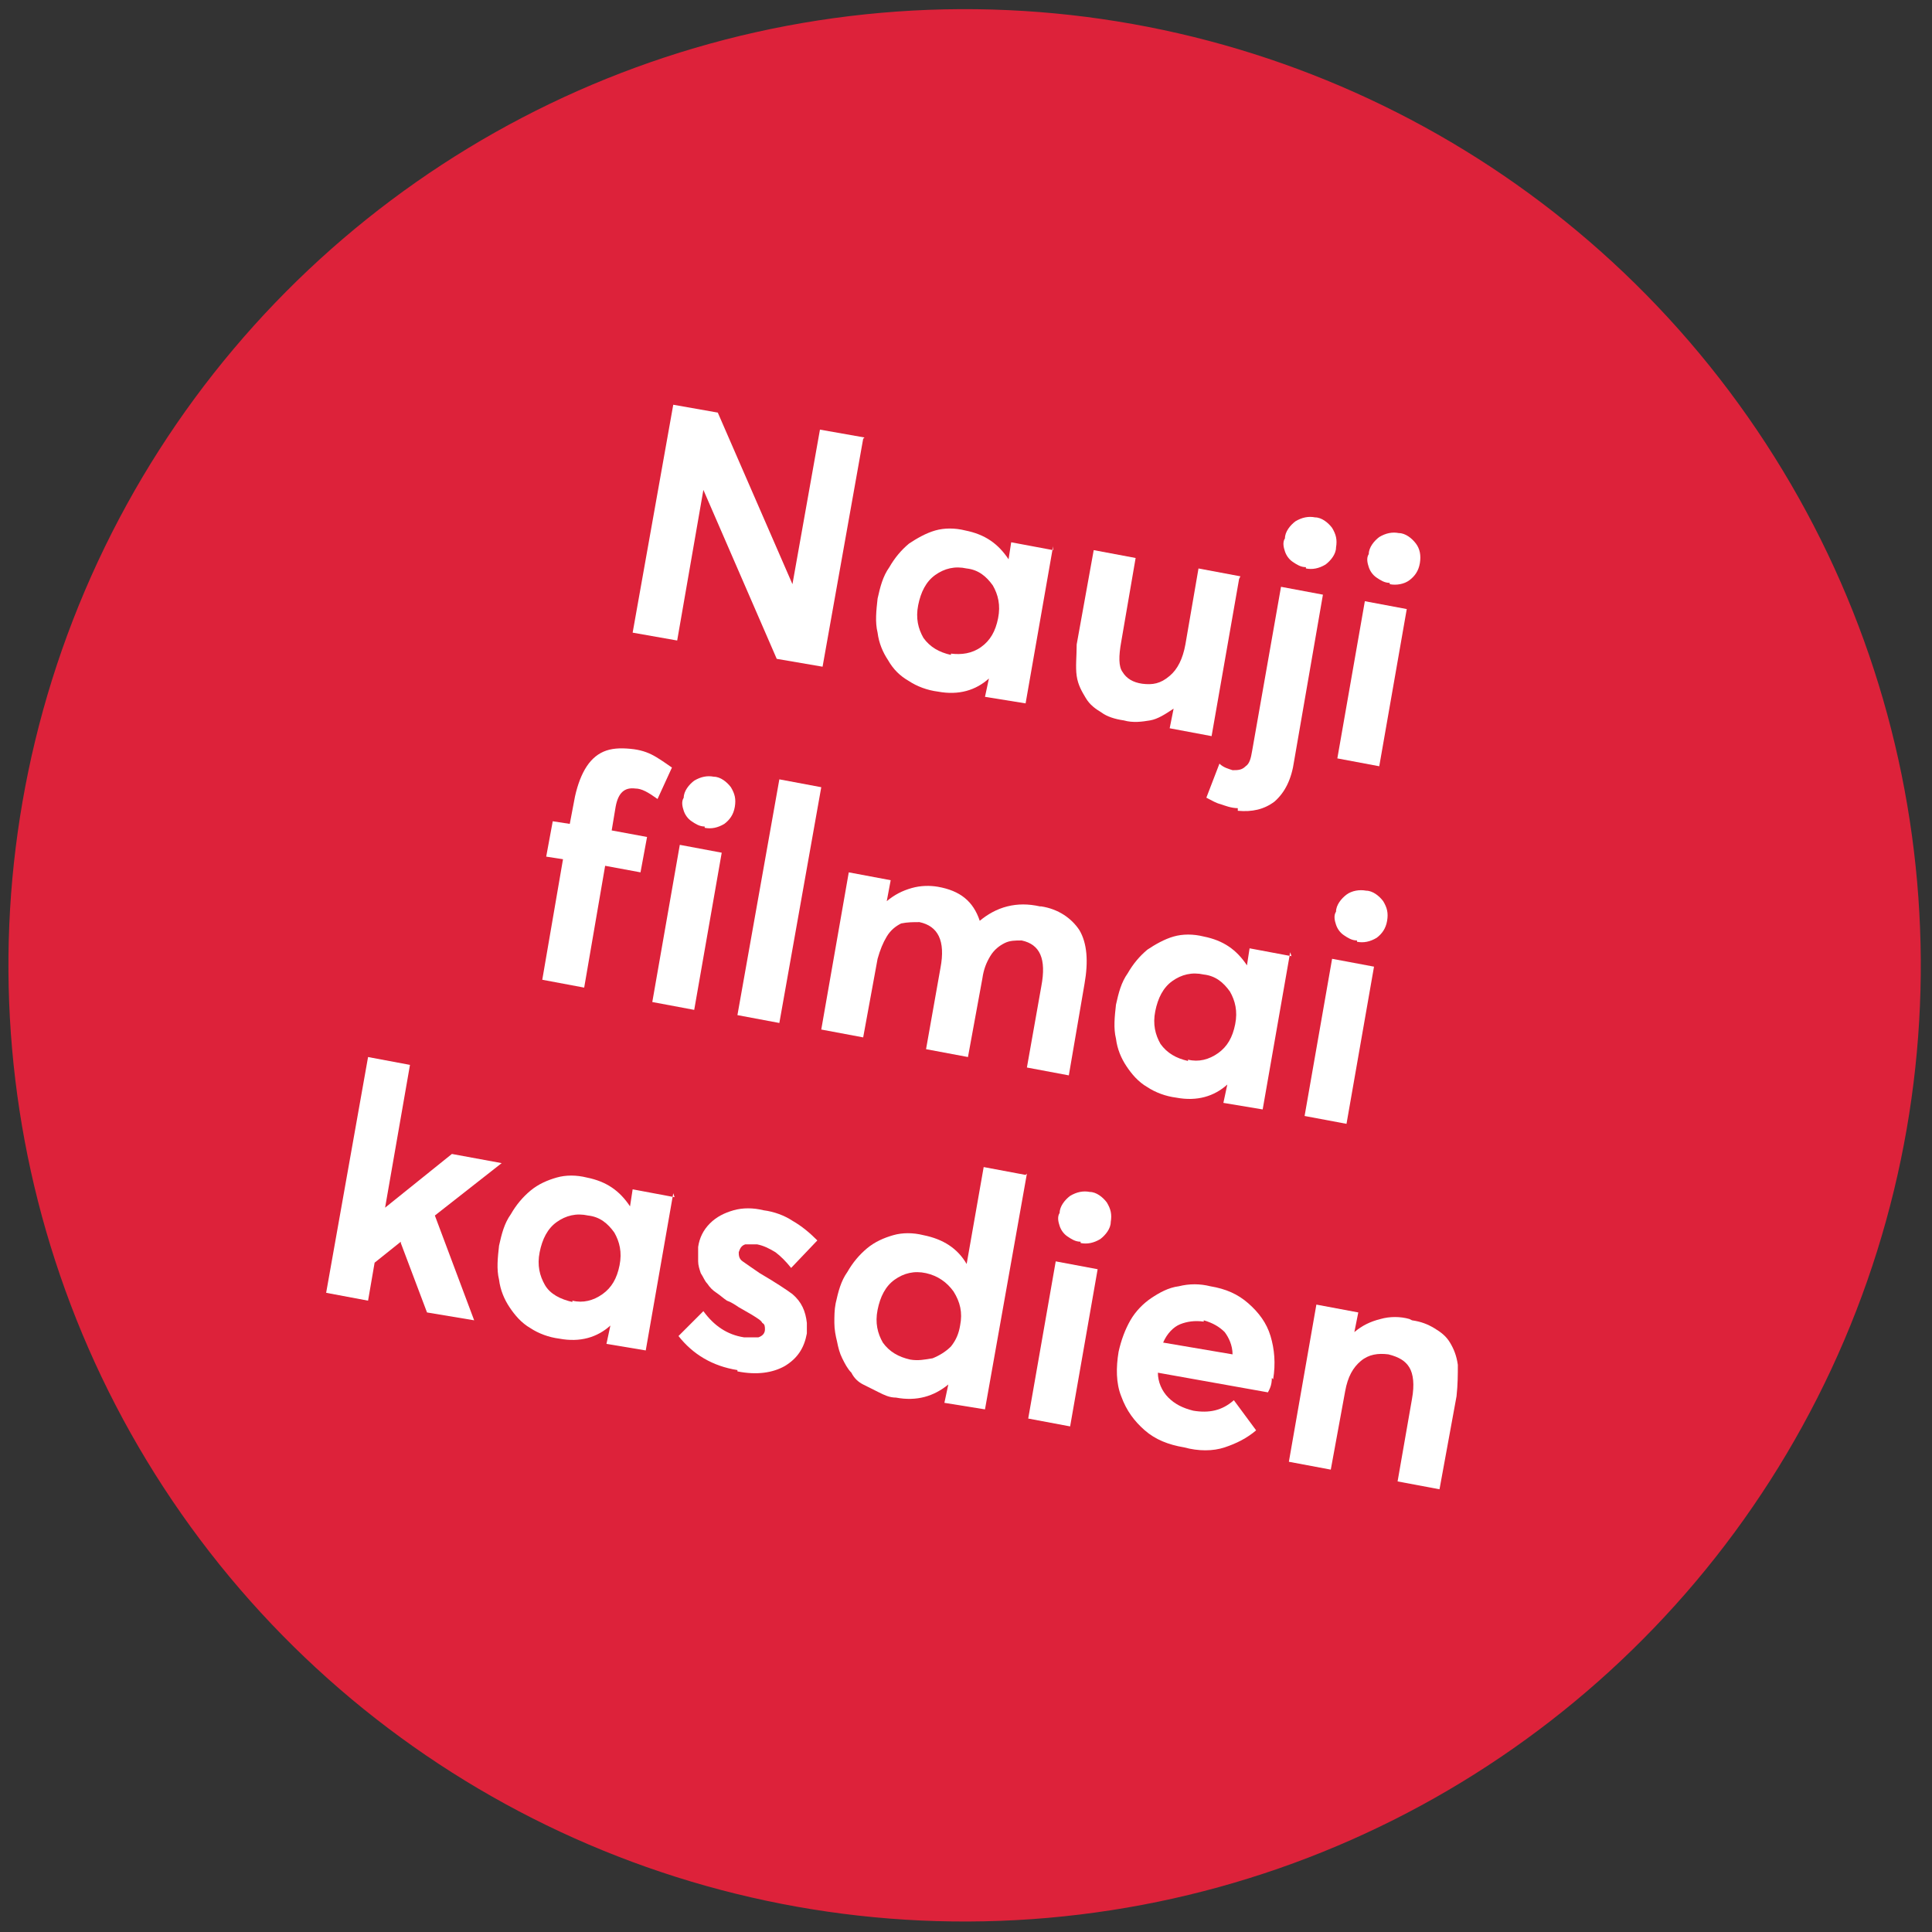
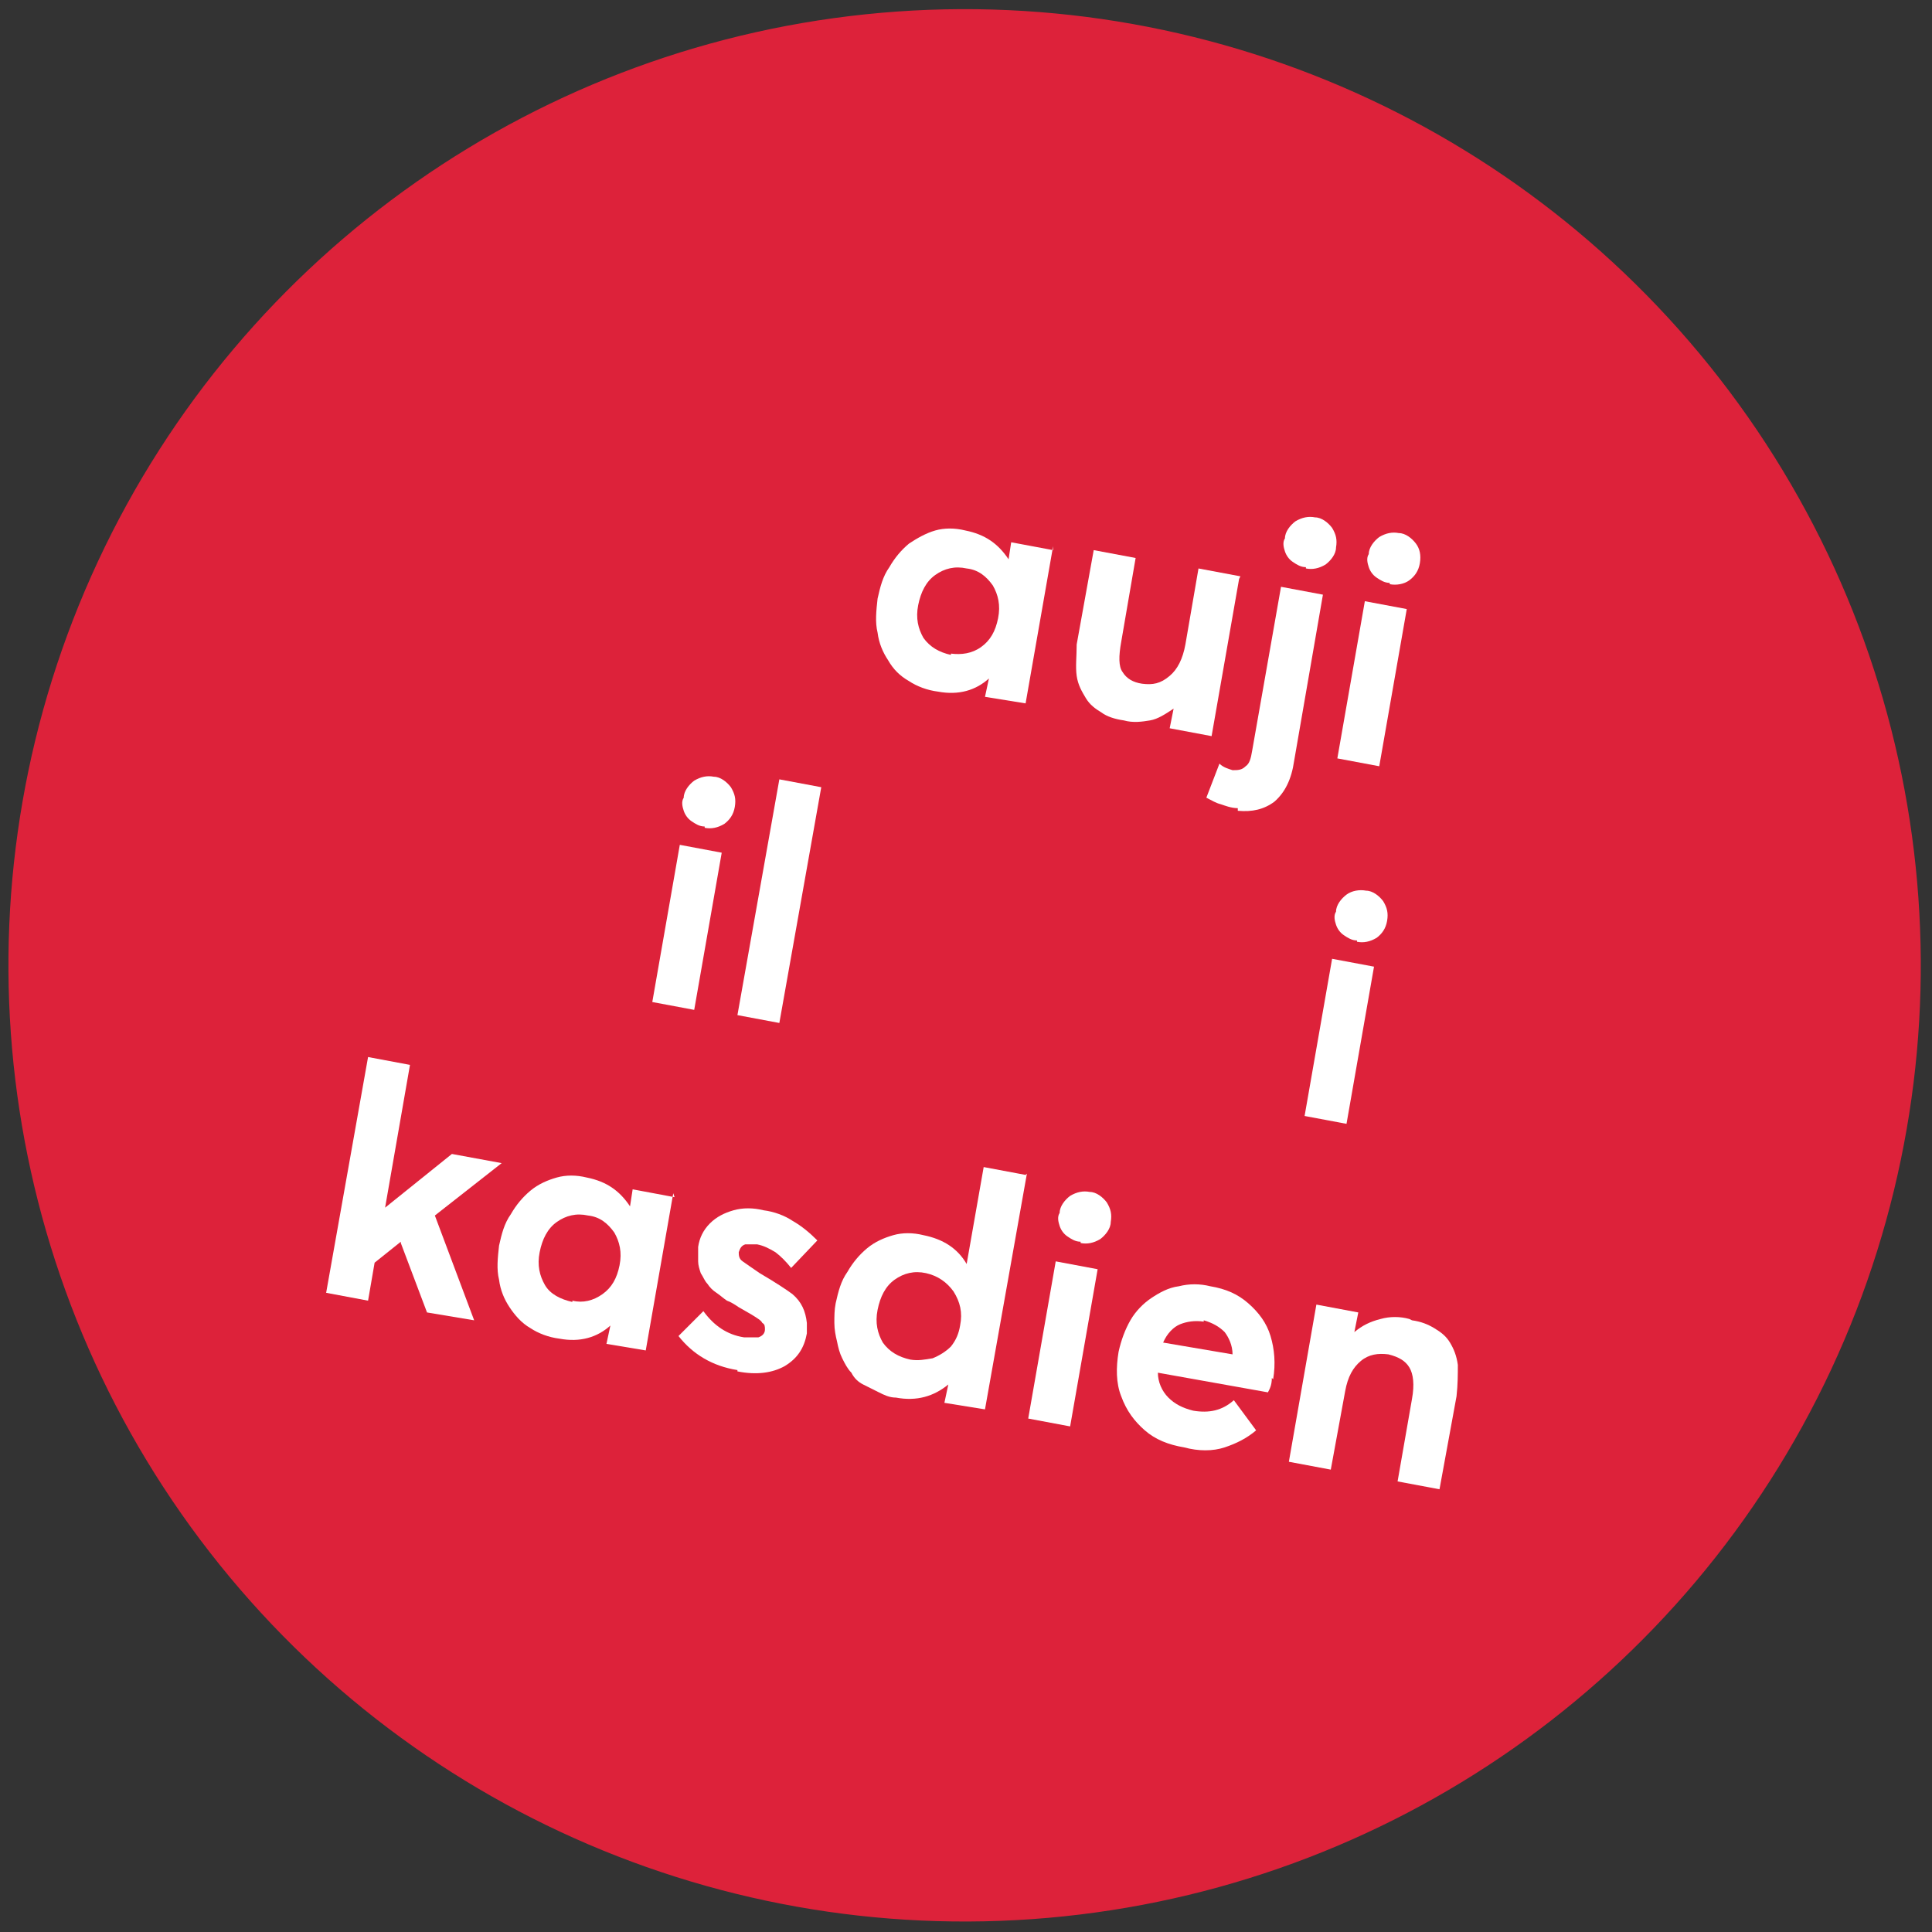
<svg xmlns="http://www.w3.org/2000/svg" version="1.1" viewBox="0 0 147.5 147.5">
  <rect x="0" y="0" width="147.5" height="147.5" fill="#333333" stroke="none" />
  <defs>
    <style>
      .cls-1 {
        fill: #dd223a;
      }

      .cls-2 {
        fill: #fff;
      }
    </style>
  </defs>
  <g>
    <g id="Layer_1">
      <rect class="cls-2" x="55" y="30.5" width="47.7" height="1" transform="translate(-2.4 6.9) rotate(-4.9)" />
      <g>
        <circle class="cls-1" cx="73.7" cy="73.7" r="73" transform="translate(-29 55.6) rotate(-35)" />
        <g>
-           <path class="cls-2" d="M65.9,33.5l-3.1,17.4-3.5-.6-5.6-12.9h0s-2,11.5-2,11.5l-3.4-.6,3.1-17.4,3.4.6,5.7,13.1h0s2.1-11.8,2.1-11.8l3.4.6Z" />
          <path class="cls-2" d="M80.4,41.7l-2.1,12-3.1-.5.3-1.4h0c-1,.9-2.3,1.3-3.9,1-.8-.1-1.6-.4-2.2-.8-.7-.4-1.2-.9-1.6-1.6-.4-.6-.7-1.3-.8-2.1-.2-.8-.1-1.7,0-2.6.2-.9.4-1.7.9-2.4.4-.7.9-1.3,1.5-1.8.6-.4,1.3-.8,2-1,.7-.2,1.5-.2,2.3,0,1.5.3,2.5,1,3.3,2.2h0s.2-1.3.2-1.3l3.2.6ZM72.6,49.9c.8.1,1.6,0,2.3-.5.7-.5,1.1-1.2,1.3-2.2.2-1,0-1.8-.4-2.5-.5-.7-1.1-1.2-2-1.3-.9-.2-1.7,0-2.4.5-.7.5-1.1,1.3-1.3,2.3-.2,1,0,1.8.4,2.5.5.7,1.2,1.1,2.1,1.3h0Z" />
          <path class="cls-2" d="M94.6,44.2l-2.1,12-3.2-.6.3-1.5h0c-.6.4-1.2.8-1.8.9s-1.3.2-2,0c-.7-.1-1.3-.3-1.7-.6-.5-.3-.9-.6-1.2-1.1s-.6-1-.7-1.7,0-1.5,0-2.4l1.3-7.2,3.2.6-1.1,6.4c-.2,1.1-.2,1.9.1,2.3.3.5.8.8,1.5.9.8.1,1.4,0,2.1-.6.6-.5,1-1.3,1.2-2.4l1-5.8,3.2.6Z" />
          <path class="cls-2" d="M94.5,61.7c-.5,0-1-.2-1.3-.3-.4-.1-.7-.3-1.1-.5l1-2.6c.3.3.7.4,1,.5.4,0,.7,0,1-.3.3-.2.4-.6.5-1.2l2.2-12.5,3.2.6-2.2,12.7c-.2,1.4-.7,2.4-1.5,3.1-.8.6-1.7.8-2.8.7h0ZM99.7,43.3c-.4,0-.7-.2-1-.4-.3-.2-.5-.5-.6-.8-.1-.3-.2-.7,0-1,0-.5.4-1,.8-1.3.5-.3,1-.4,1.5-.3.5,0,1,.4,1.3.8.3.5.4.9.3,1.5,0,.5-.4,1-.8,1.3-.5.3-1,.4-1.5.3h0Z" />
          <path class="cls-2" d="M104.2,45.9l3.2.6-2.1,12-3.2-.6,2.1-12ZM106.1,44.5c-.4,0-.7-.2-1-.4-.3-.2-.5-.5-.6-.8-.1-.3-.2-.7,0-1,0-.5.4-1,.8-1.3.5-.3,1-.4,1.5-.3.5,0,1,.4,1.3.8s.4.9.3,1.5-.4,1-.8,1.3-1,.4-1.5.3h0Z" />
-           <path class="cls-2" d="M43,65.6l-1.3-.2.5-2.7,1.3.2.4-2.1c.2-.9.5-1.7.9-2.3s.9-1,1.5-1.2c.6-.2,1.3-.2,2.1-.1.7.1,1.2.3,1.7.6.5.3.9.6,1.2.8l-1.1,2.4c-.7-.5-1.2-.8-1.7-.8-.8-.1-1.3.3-1.5,1.4l-.3,1.8,2.7.5-.5,2.7-2.7-.5-1.6,9.3-3.2-.6,1.6-9.3Z" />
          <path class="cls-2" d="M51.9,64.5l3.2.6-2.1,12-3.2-.6,2.1-12ZM53.8,63.1c-.4,0-.7-.2-1-.4-.3-.2-.5-.5-.6-.8-.1-.3-.2-.7,0-1,0-.5.4-1,.8-1.3.5-.3,1-.4,1.5-.3.5,0,1,.4,1.3.8.3.5.4.9.3,1.5s-.4,1-.8,1.3c-.5.3-1,.4-1.5.3h0Z" />
          <path class="cls-2" d="M59.5,59.5l3.2.6-3.2,18-3.2-.6,3.2-18Z" />
-           <path class="cls-2" d="M79.5,69.2c1.3.2,2.3.9,2.9,1.8.6,1,.7,2.4.4,4.1l-1.2,7-3.2-.6,1.1-6.2c.4-2.1-.1-3.2-1.5-3.5-.5,0-.9,0-1.3.2-.4.2-.8.5-1.1,1-.3.5-.5,1-.6,1.7l-1.1,6-3.2-.6,1.1-6.2c.4-2.1-.2-3.2-1.6-3.5-.5,0-.9,0-1.4.1-.4.2-.8.5-1.1,1-.3.5-.5,1-.7,1.7l-1.1,6-3.2-.6,2.1-12,3.2.6-.3,1.6h0c.6-.5,1.2-.8,1.9-1,.7-.2,1.4-.2,2-.1,1.7.3,2.7,1.1,3.2,2.6h0c.6-.5,1.3-.9,2.1-1.1.8-.2,1.6-.2,2.5,0h0Z" />
-           <path class="cls-2" d="M98.5,72.7l-2.1,12-3-.5.3-1.4h0c-1,.9-2.3,1.3-3.9,1-.8-.1-1.6-.4-2.2-.8-.7-.4-1.2-1-1.6-1.6-.4-.6-.7-1.3-.8-2.1-.2-.8-.1-1.7,0-2.6.2-.9.4-1.7.9-2.4.4-.7.9-1.3,1.5-1.8.6-.4,1.3-.8,2-1,.7-.2,1.5-.2,2.3,0,1.5.3,2.5,1,3.3,2.2h0s.2-1.3.2-1.3l3.2.6ZM90.7,80.9c.8.2,1.6,0,2.3-.5.7-.5,1.1-1.2,1.3-2.2.2-1,0-1.8-.4-2.5-.5-.7-1.1-1.2-2-1.3-.9-.2-1.7,0-2.4.5-.7.5-1.1,1.3-1.3,2.3-.2,1,0,1.8.4,2.5.5.7,1.2,1.1,2.1,1.3h0Z" />
          <path class="cls-2" d="M101.7,73.2l3.2.6-2.1,12-3.2-.6,2.1-12ZM103.6,71.8c-.4,0-.7-.2-1-.4-.3-.2-.5-.5-.6-.8-.1-.3-.2-.7,0-1,0-.5.4-1,.8-1.3s1-.4,1.5-.3c.5,0,1,.4,1.3.8.3.5.4.9.3,1.5s-.4,1-.8,1.3c-.5.3-1,.4-1.5.3h0Z" />
          <path class="cls-2" d="M30.6,94.8l-2,1.6-.5,2.9-3.2-.6,3.2-18,3.2.6-1.9,10.9h0s5.1-4.1,5.1-4.1l3.8.7-5.1,4,3,8-3.6-.6-2-5.3h0Z" />
          <path class="cls-2" d="M51.4,91.1l-2.1,12-3-.5.3-1.4h0c-1,.9-2.3,1.3-3.9,1-.8-.1-1.6-.4-2.2-.8-.7-.4-1.2-1-1.6-1.6-.4-.6-.7-1.3-.8-2.1-.2-.8-.1-1.7,0-2.6.2-.9.4-1.7.9-2.4.4-.7.9-1.3,1.5-1.8.6-.5,1.3-.8,2-1,.7-.2,1.5-.2,2.3,0,1.5.3,2.5,1,3.3,2.2h0s.2-1.3.2-1.3l3.2.6ZM43.7,99.3c.8.2,1.6,0,2.3-.5.7-.5,1.1-1.2,1.3-2.2.2-1,0-1.8-.4-2.5-.5-.7-1.1-1.2-2-1.3-.9-.2-1.7,0-2.4.5-.7.5-1.1,1.3-1.3,2.3-.2,1,0,1.8.4,2.5s1.2,1.1,2.1,1.3h0Z" />
          <path class="cls-2" d="M56.3,104.6c-1.9-.3-3.4-1.2-4.5-2.6l1.9-1.9c.8,1.1,1.8,1.8,3.1,2,.5,0,.8,0,1.1,0,.3-.1.5-.3.5-.6,0-.2,0-.4-.2-.5-.1-.2-.3-.3-.6-.5-.3-.2-.7-.4-1.2-.7-.3-.2-.6-.4-.9-.5-.3-.2-.5-.4-.8-.6-.3-.2-.5-.4-.7-.7-.2-.2-.3-.5-.5-.8-.1-.3-.2-.6-.2-.9,0-.3,0-.7,0-1.1.1-.7.4-1.3.9-1.8.5-.5,1.1-.8,1.8-1,.7-.2,1.5-.2,2.3,0,.8.1,1.6.4,2.2.8.7.4,1.3.9,1.9,1.5l-2,2.1c-.4-.5-.8-.9-1.2-1.2-.5-.3-.9-.5-1.4-.6-.3,0-.6,0-.9,0-.3.1-.4.3-.5.6,0,.2,0,.5.3.7.3.2.7.5,1.3.9,1.2.7,2.1,1.3,2.5,1.6.7.6,1,1.3,1.1,2.2,0,.2,0,.5,0,.8-.2,1.1-.7,1.9-1.7,2.5-.9.5-2.1.7-3.6.4h0Z" />
          <path class="cls-2" d="M78.4,89.6l-3.2,18-3.1-.5.3-1.4h0c-1.1.9-2.4,1.3-4,1-.5,0-.9-.2-1.3-.4s-.8-.4-1.2-.6-.7-.5-.9-.9c-.3-.3-.5-.7-.7-1.1-.2-.4-.3-.8-.4-1.3-.1-.4-.2-.9-.2-1.4,0-.5,0-1,.1-1.5.2-.9.4-1.7.9-2.4.4-.7.9-1.3,1.5-1.8s1.3-.8,2-1c.7-.2,1.5-.2,2.3,0,1.5.3,2.6,1,3.3,2.2h0s1.3-7.4,1.3-7.4l3.2.6ZM69.5,103.8c.6.1,1.1,0,1.7-.1.5-.2,1-.5,1.4-.9.4-.5.6-1,.7-1.6.2-1,0-1.8-.5-2.6-.5-.7-1.2-1.2-2.1-1.4-.9-.2-1.7,0-2.4.5-.7.5-1.1,1.3-1.3,2.3-.2,1,0,1.8.4,2.5.5.7,1.2,1.1,2.1,1.3h0Z" />
          <path class="cls-2" d="M80.6,96.3l3.2.6-2.1,12-3.2-.6,2.1-12ZM82.5,94.8c-.4,0-.7-.2-1-.4s-.5-.5-.6-.8c-.1-.3-.2-.7,0-1,0-.5.4-1,.8-1.3.5-.3,1-.4,1.5-.3.5,0,1,.4,1.3.8.3.5.4.9.3,1.5,0,.5-.4,1-.8,1.3-.5.3-1,.4-1.5.3h0Z" />
          <path class="cls-2" d="M97.1,105.2c0,.6-.2.9-.3,1.1l-8.4-1.5c0,.7.3,1.4.8,1.9.5.5,1.1.8,1.9,1,1.2.2,2.2,0,3.1-.8l1.7,2.3c-.7.6-1.5,1-2.4,1.3-.9.3-2,.3-3.1,0-1.2-.2-2.2-.6-3-1.3-.8-.7-1.4-1.5-1.8-2.6-.4-1-.4-2.2-.2-3.4.2-.9.5-1.7.9-2.4.4-.7,1-1.3,1.6-1.7.6-.4,1.3-.8,2.1-.9.8-.2,1.6-.2,2.4,0,1.2.2,2.1.6,2.9,1.3.8.7,1.4,1.5,1.7,2.5s.4,2.1.2,3.3h0ZM91.9,100.9c-.7-.1-1.3,0-1.8.2s-1,.7-1.3,1.4l5.3.9c0-.7-.3-1.3-.6-1.7-.4-.4-.9-.7-1.6-.9h0Z" />
          <path class="cls-2" d="M107.8,100.8c.7.1,1.2.3,1.7.6.5.3.9.6,1.2,1.1.3.5.5,1,.6,1.7,0,.7,0,1.5-.1,2.4l-1.3,7.1-3.2-.6,1.1-6.3c.2-1.1.1-1.9-.2-2.4s-.8-.8-1.6-1c-.8-.1-1.5,0-2.1.5-.6.5-1,1.2-1.2,2.3l-1.1,6-3.2-.6,2.1-12,3.2.6-.3,1.5h0c.6-.5,1.2-.8,2-1,.7-.2,1.5-.2,2.2,0h0Z" />
        </g>
      </g>
    </g>
  </g>
</svg>